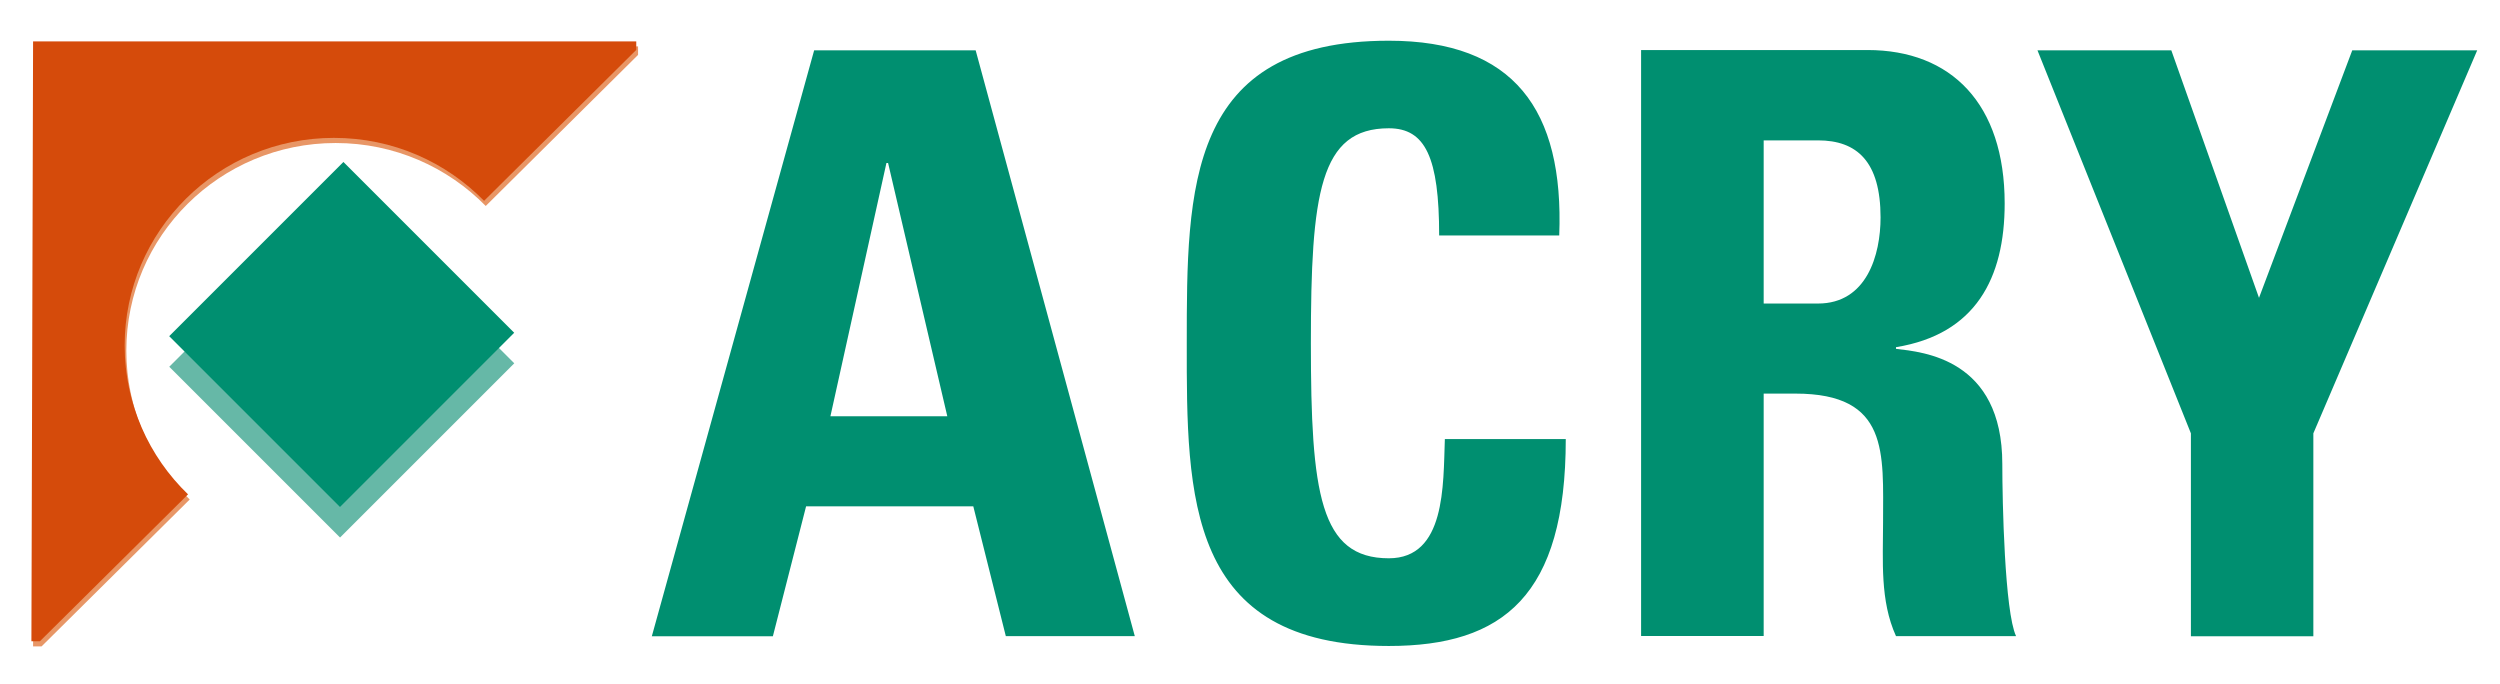
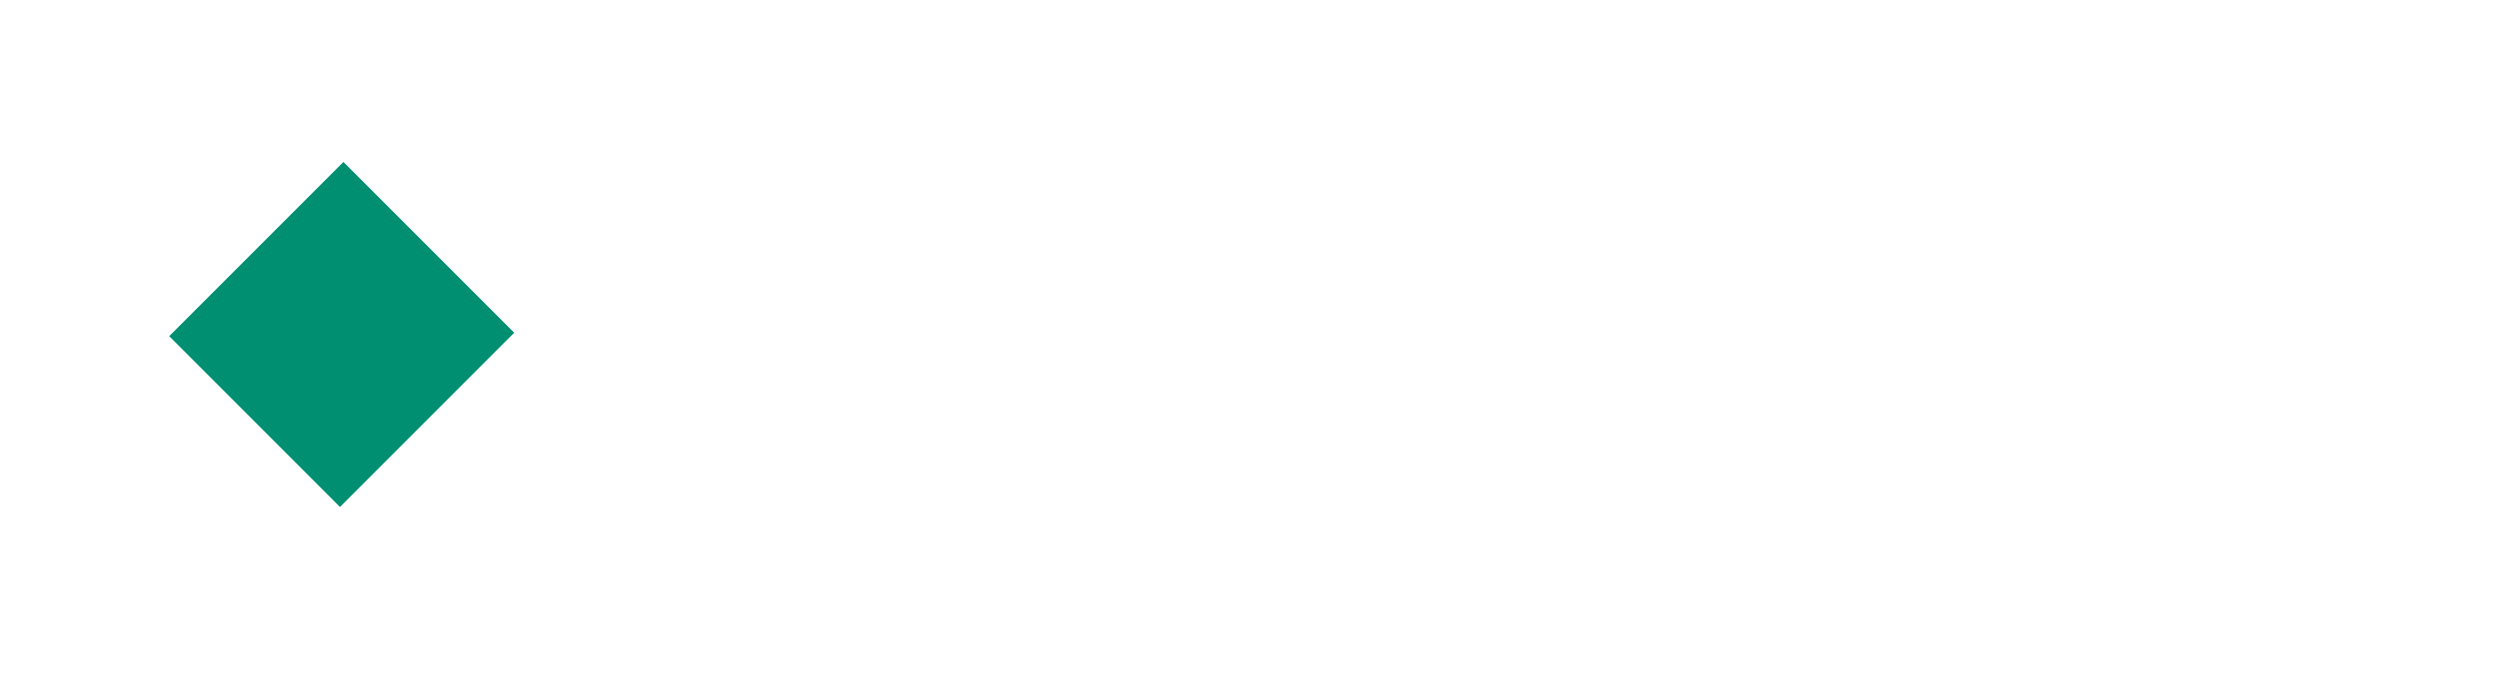
<svg xmlns="http://www.w3.org/2000/svg" id="Layer_1" x="0px" y="0px" viewBox="0 0 179.88 49.25" style="enable-background:new 0 0 179.88 49.25;" xml:space="preserve">
  <style type="text/css">	.st0{fill:#E89666;}	.st1{fill:#66B8A7;}	.st2{fill:#D54B0B;}	.st3{fill:#008F70;}</style>
  <g>
    <g>
-       <path class="st0" d="M2.5,3.34L2.38,46.51h0.61l10.66-10.57c-2.81-2.71-4.56-6.51-4.56-10.71c0-8.25,6.74-14.94,15.06-14.94   c4.24,0,8.06,1.74,10.8,4.53L45.91,3.95V3.34H2.5z" />
-     </g>
-     <rect x="15.73" y="17.58" transform="matrix(0.707 -0.707 0.707 0.707 -11.371 25.08)" class="st1" width="17.73" height="17.38" />
+       </g>
    <g>
-       <path class="st2" d="M2.38,2.98L2.26,46.14h0.61l10.66-10.57c-2.81-2.71-4.56-6.51-4.56-10.71c0-8.25,6.74-14.94,15.06-14.94   c4.24,0,8.06,1.74,10.8,4.53L45.78,3.59V2.98H2.38z" />
-     </g>
+       </g>
    <rect x="15.73" y="15.38" transform="matrix(0.707 -0.707 0.707 0.707 -9.82 24.437)" class="st3" width="17.73" height="17.38" />
-     <path class="st3" d="M157.63,45.78h8.82v-14.6l11.79-27.56h-8.99l-6.71,17.81l-6.31-17.81h-9.63l11.04,27.56V45.78z M126.9,28.32  h2.28c6.77,0,6.31,4.26,6.31,9.28c0,2.75-0.23,5.61,0.93,8.17h8.64c-0.82-1.75-0.99-9.69-0.99-12.38c0-7.59-5.72-8.06-7.65-8.29  v-0.12c5.72-0.93,7.82-4.96,7.82-10.34c0-7.18-3.85-11.04-9.87-11.04h-16.29v42.16h8.82V28.32z M126.9,10.1h3.91  c2.8,0,4.5,1.52,4.5,5.55c0,2.69-0.99,6.19-4.5,6.19h-3.91V10.1z M99.93,46.48c8.23,0,12.73-3.62,12.73-14.89h-8.7  c-0.12,3.33,0.06,8.58-4.03,8.58c-4.96,0-5.61-4.67-5.61-15.47c0-10.8,0.64-15.47,5.61-15.47c2.63,0,3.62,2.1,3.62,7.71h8.64  c0.35-9.05-3.27-14.01-12.26-14.01c-14.54,0-14.54,10.63-14.54,21.78C85.38,35.73,85.38,46.48,99.93,46.48 M68.16,29.95h-8.41  l4.03-18.22h0.12L68.16,29.95z M55.61,45.78L58,36.43h12.03l2.34,9.34h9.28L70.2,3.62H58.58L46.9,45.78H55.61z" />
  </g>
</svg>